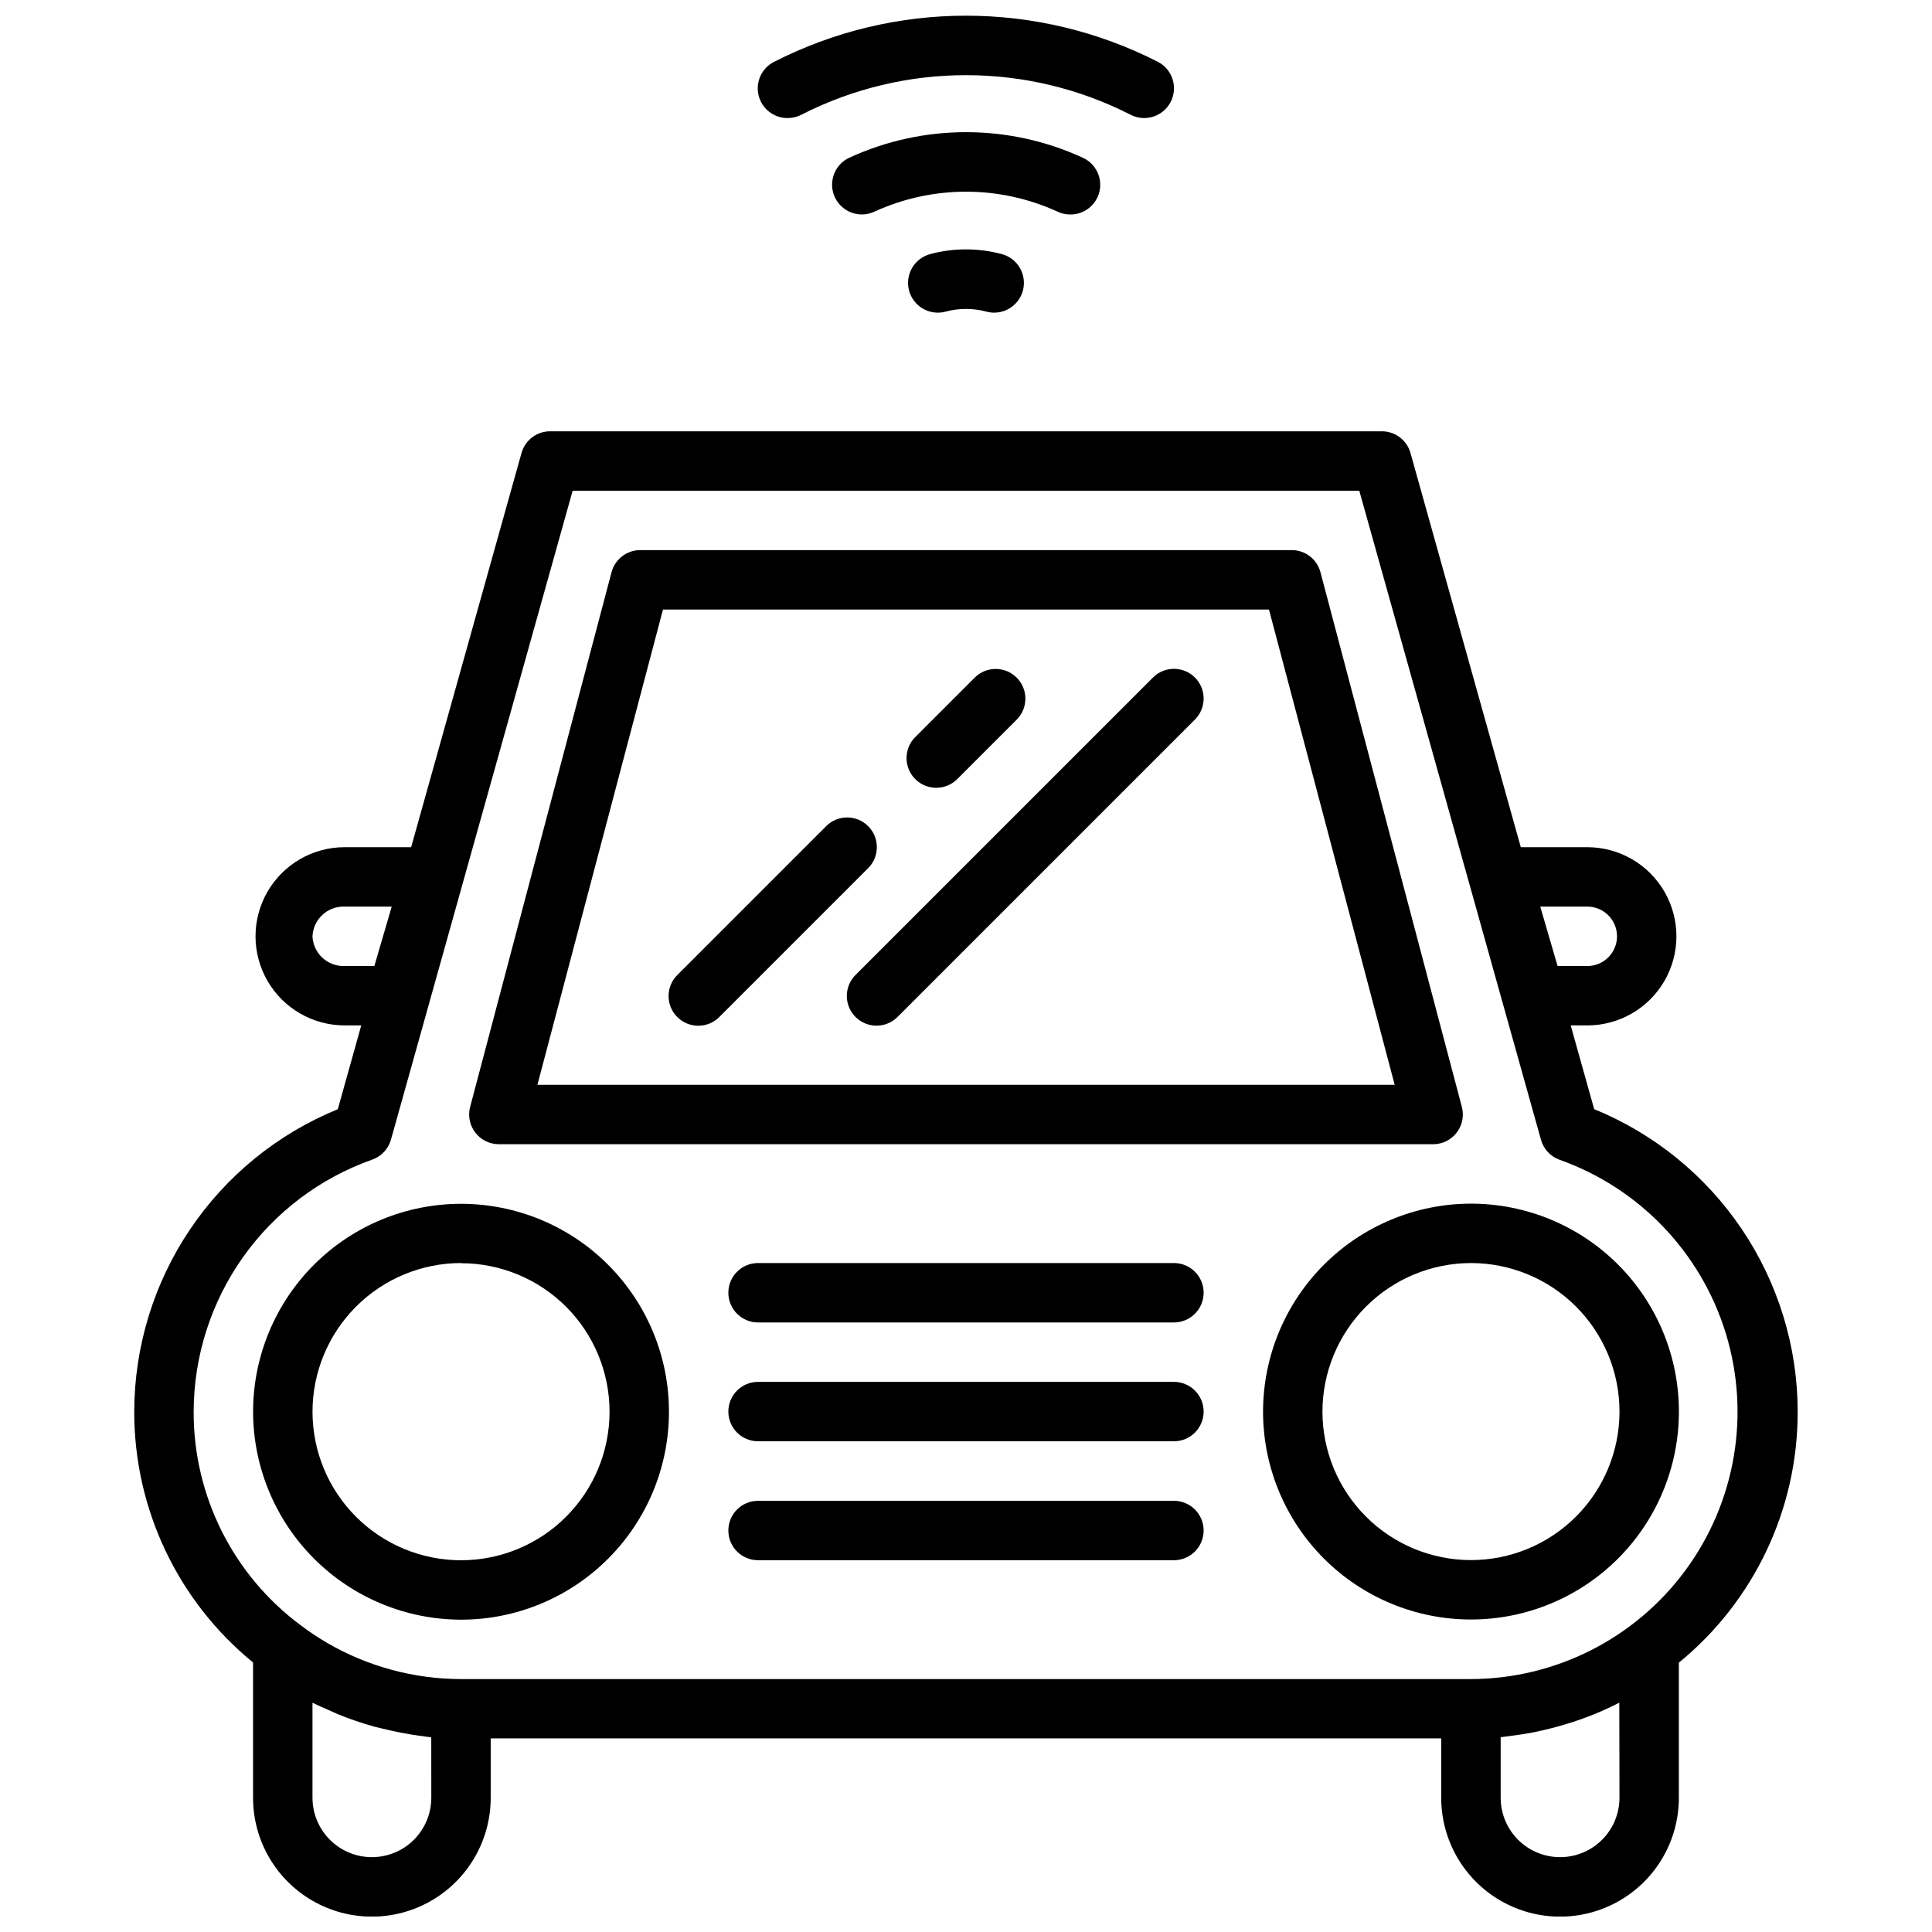
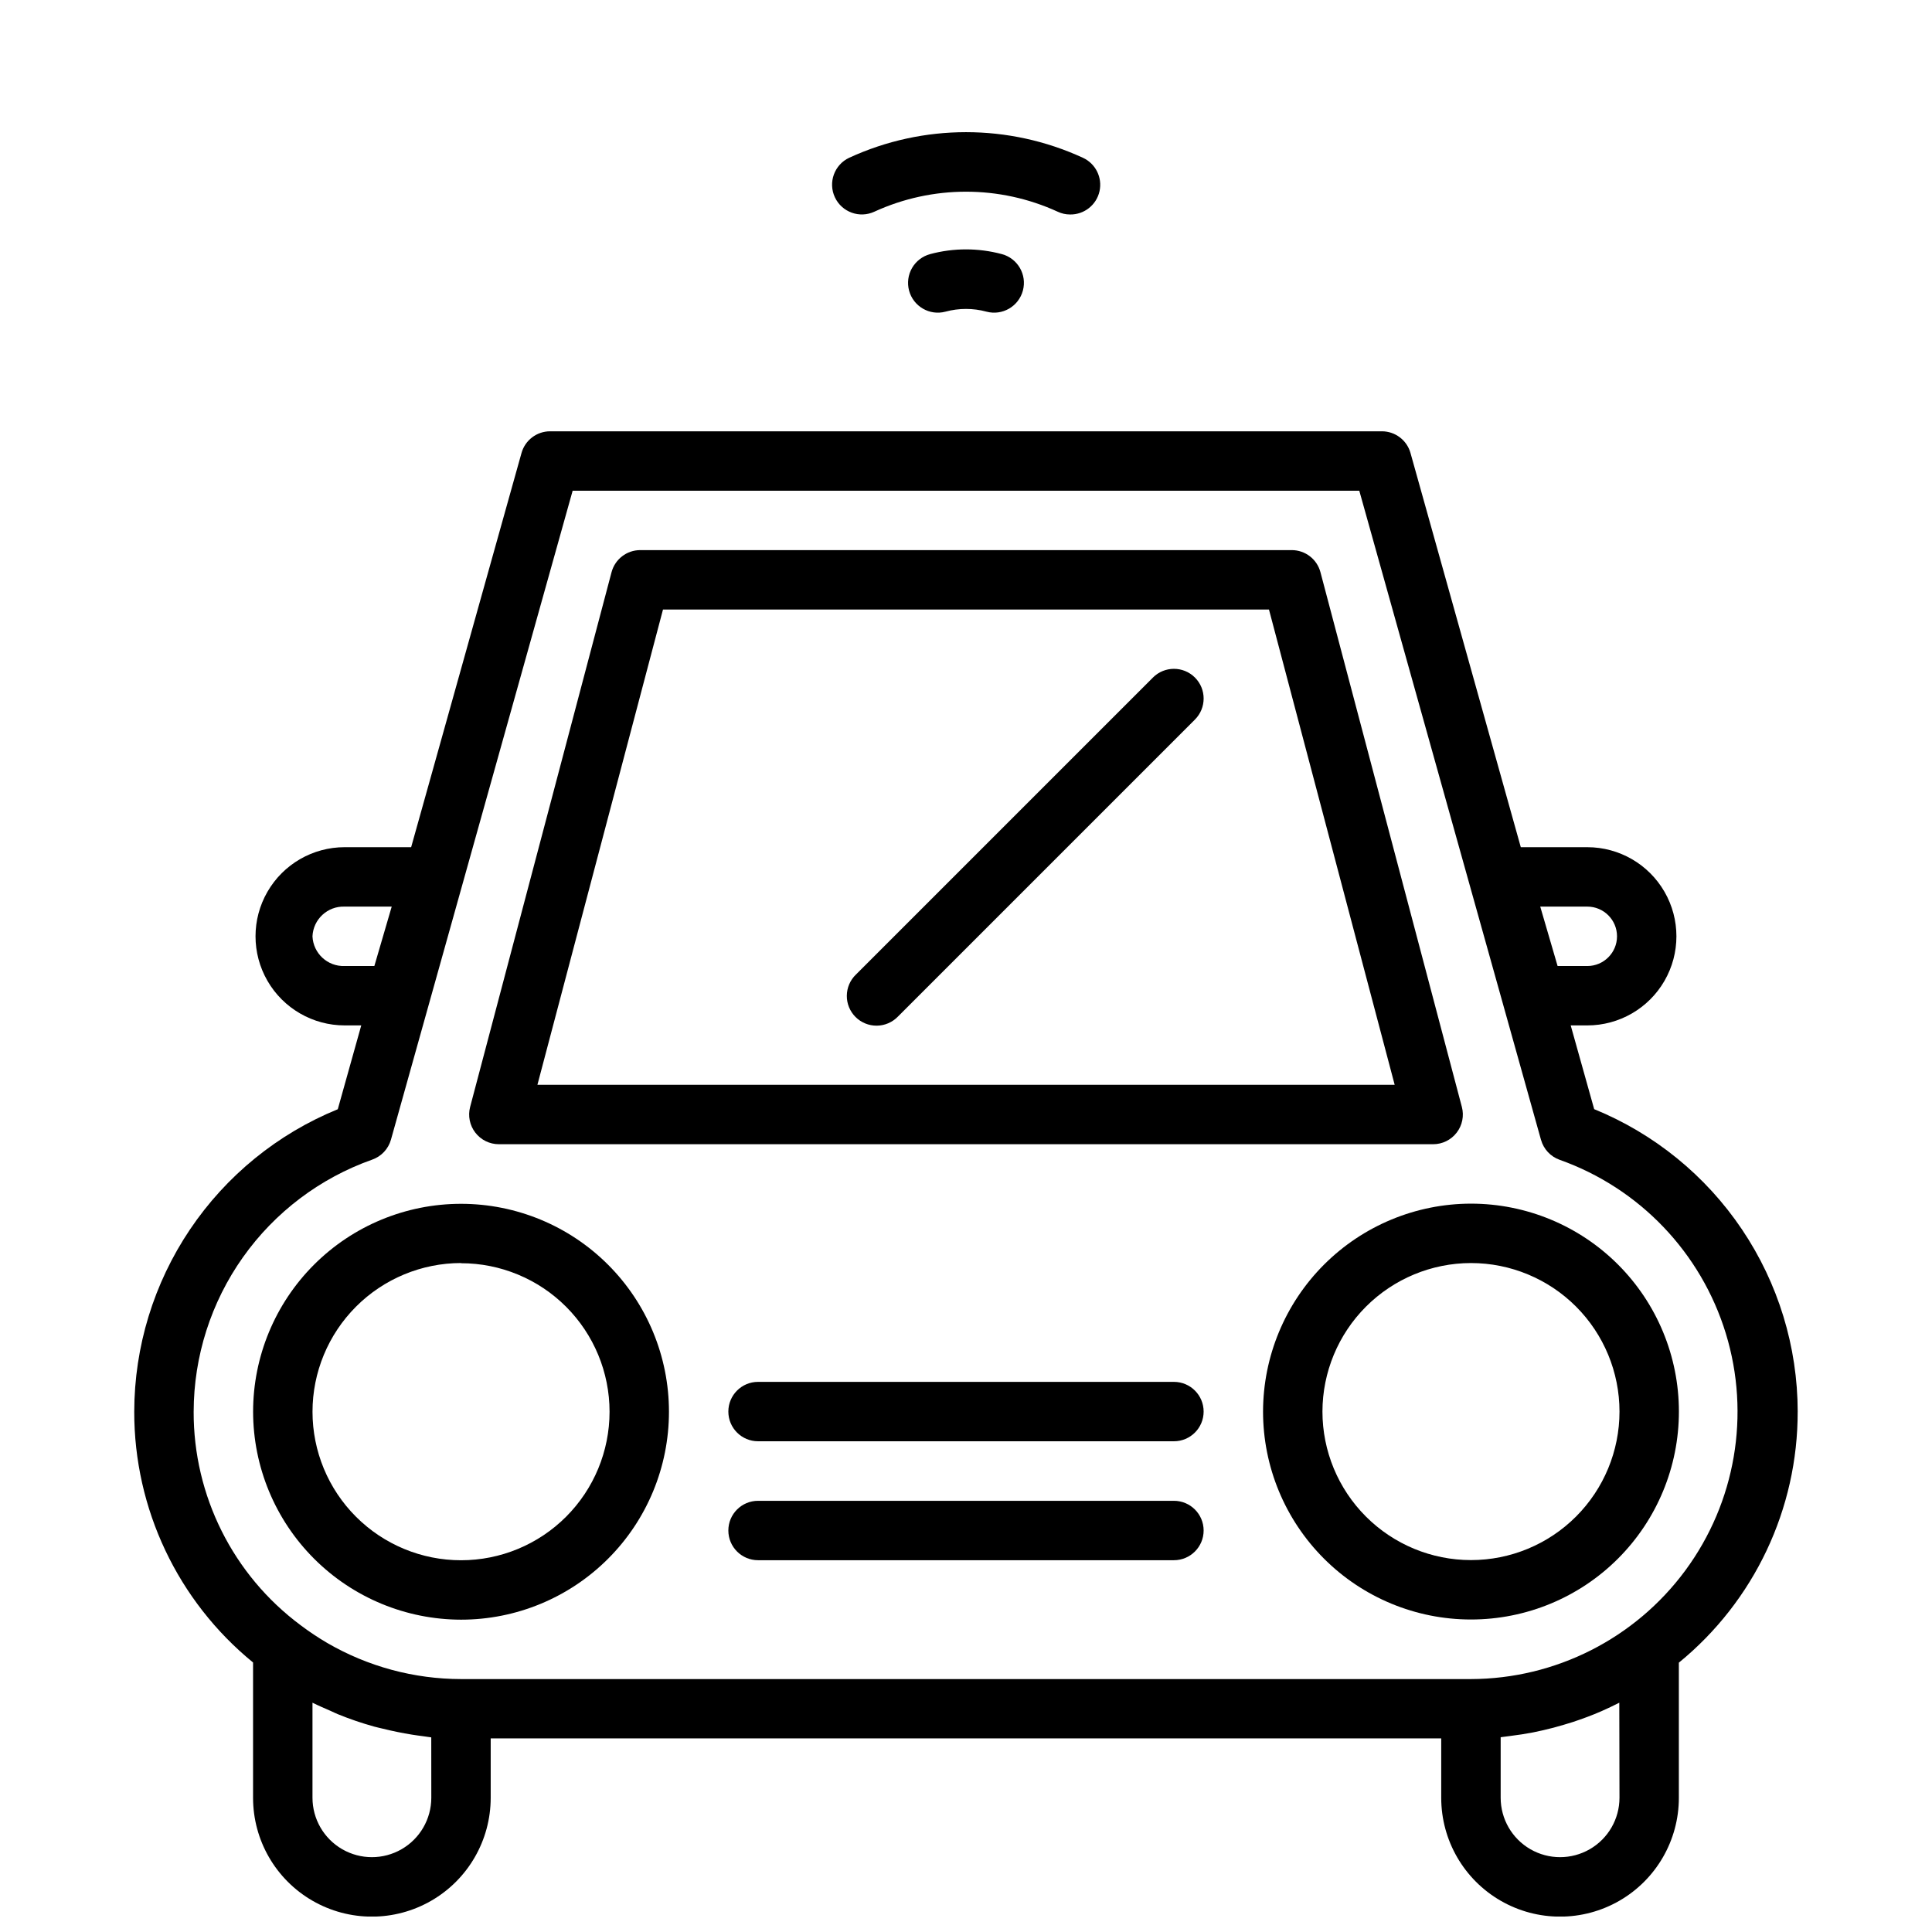
<svg xmlns="http://www.w3.org/2000/svg" width="800px" height="800px" version="1.1" viewBox="144 144 512 512">
  <defs>
    <clipPath id="b">
-       <path d="m344 148.09h112v27.906h-112z" />
-     </clipPath>
+       </clipPath>
    <clipPath id="a">
      <path d="m179 258h442v393.9h-442z" />
    </clipPath>
  </defs>
  <path d="m390.5 211.34c-2.019 0.543-3.746 1.863-4.793 3.672-1.051 1.812-1.336 3.965-0.797 5.988 1.125 4.211 5.449 6.715 9.66 5.59 3.551-0.961 7.297-0.961 10.848 0 4.211 1.125 8.535-1.379 9.66-5.59 1.125-4.211-1.379-8.535-5.59-9.66-6.219-1.668-12.77-1.668-18.988 0z" />
  <path d="m427.6 200.84c3.723 0.047 6.969-2.519 7.781-6.152 0.812-3.633-1.031-7.34-4.418-8.883-19.648-9.039-42.266-9.039-61.914 0-3.945 1.852-5.641 6.547-3.793 10.488 1.852 3.945 6.547 5.641 10.492 3.793 15.398-7.047 33.105-7.047 48.508 0 1.043 0.5 2.188 0.758 3.344 0.754z" />
  <g clip-path="url(#b)">
    <path d="m352.77 175.29c1.301-0.004 2.582-0.328 3.723-0.945 27.332-13.902 59.664-13.902 86.996 0 3.84 2.062 8.625 0.625 10.688-3.211 2.066-3.84 0.629-8.625-3.211-10.691-32.004-16.379-69.93-16.379-101.93 0-3.227 1.688-4.875 5.367-3.984 8.898s4.082 5.988 7.723 5.949z" />
  </g>
  <path d="m266.18 573.23c14.613 0 28.629-5.805 38.961-16.141 10.336-10.332 16.141-24.348 16.141-38.965 0-14.613-5.805-28.629-16.141-38.965-10.332-10.332-24.348-16.137-38.961-16.137-14.617 0-28.633 5.805-38.965 16.137-10.336 10.336-16.141 24.352-16.141 38.965 0.02 14.609 5.828 28.613 16.16 38.945 10.328 10.328 24.336 16.141 38.945 16.16zm0-94.465c10.438 0 20.449 4.148 27.832 11.527 7.379 7.383 11.527 17.395 11.527 27.832 0 10.441-4.148 20.453-11.527 27.832-7.383 7.383-17.395 11.527-27.832 11.527-10.441 0-20.453-4.144-27.832-11.527-7.383-7.379-11.531-17.391-11.531-27.832s4.148-20.457 11.527-27.848 17.391-11.547 27.836-11.559z" />
  <path d="m478.72 518.08c0 14.617 5.805 28.633 16.141 38.965 10.332 10.336 24.348 16.141 38.965 16.141 14.613 0 28.629-5.805 38.965-16.141 10.332-10.332 16.137-24.348 16.137-38.965 0-14.613-5.805-28.629-16.137-38.965-10.336-10.332-24.352-16.137-38.965-16.137-14.609 0.016-28.613 5.828-38.945 16.16-10.328 10.328-16.141 24.332-16.16 38.941zm55.105-39.359c10.438 0 20.449 4.148 27.832 11.527 7.379 7.383 11.527 17.395 11.527 27.832 0 10.441-4.148 20.449-11.527 27.832-7.383 7.383-17.395 11.527-27.832 11.527-10.441 0-20.453-4.144-27.832-11.527-7.383-7.383-11.531-17.391-11.531-27.832 0.016-10.434 4.164-20.438 11.543-27.816 7.379-7.379 17.383-11.531 27.82-11.543z" />
-   <path d="m455.1 478.72h-110.21c-4.348 0-7.871 3.523-7.871 7.871s3.523 7.871 7.871 7.871h110.21c4.348 0 7.875-3.523 7.875-7.871s-3.527-7.871-7.875-7.871z" />
  <path d="m455.1 510.21h-110.21c-4.348 0-7.871 3.523-7.871 7.871s3.523 7.871 7.871 7.871h110.21c4.348 0 7.875-3.523 7.875-7.871s-3.527-7.871-7.875-7.871z" />
  <path d="m455.1 541.73h-110.21c-4.348 0-7.871 3.523-7.871 7.871 0 4.348 3.523 7.871 7.871 7.871h110.21c4.348 0 7.875-3.523 7.875-7.871 0-4.348-3.527-7.871-7.875-7.871z" />
  <path d="m276.2 447.23h247.6c2.445 0 4.75-1.137 6.238-3.074 1.492-1.938 1.996-4.457 1.367-6.82l-37.473-141.7c-0.914-3.453-4.039-5.852-7.609-5.852h-172.65c-3.578 0-6.703 2.41-7.613 5.867l-37.473 141.7c-0.621 2.359-0.113 4.879 1.379 6.812 1.488 1.934 3.793 3.066 6.234 3.066zm43.5-141.7h160.59l33.312 125.95h-227.18z" />
  <g clip-path="url(#a)">
    <path d="m620.41 518.08c-0.027-17.203-5.168-34.008-14.773-48.277-9.605-14.273-23.238-25.363-39.164-31.867l-6.219-22.191h4.402-0.004c8.438 0 16.234-4.5 20.453-11.809 4.219-7.305 4.219-16.309 0-23.613-4.219-7.309-12.016-11.809-20.453-11.809h-17.625l-29.242-104.5c-0.965-3.383-4.062-5.719-7.582-5.715h-220.42c-3.531 0-6.629 2.356-7.578 5.754l-29.246 104.46h-17.625c-8.438 0-16.234 4.5-20.453 11.809-4.219 7.305-4.219 16.309 0 23.613 4.219 7.309 12.016 11.809 20.453 11.809h4.402l-6.219 22.215h-0.004c-15.922 6.5-29.551 17.59-39.156 31.855s-14.75 31.066-14.781 48.266c-0.039 25.773 11.523 50.195 31.488 66.496v35.863c0 11.25 6 21.645 15.742 27.27s21.746 5.625 31.488 0c9.742-5.625 15.746-16.02 15.746-27.27v-15.742h251.9v15.742c0 11.25 6.004 21.645 15.746 27.27 9.742 5.625 21.746 5.625 31.488 0 9.742-5.625 15.742-16.02 15.742-27.27v-35.816c19.973-16.312 31.539-40.754 31.488-66.543zm-55.758-133.82c4.348 0 7.875 3.523 7.875 7.871s-3.527 7.875-7.875 7.875h-7.871l-4.598-15.742zm-337.84 7.871c0.199-4.519 4.004-8.035 8.527-7.871h12.469l-4.598 15.742h-7.871v0.004c-4.523 0.164-8.328-3.352-8.527-7.875zm-31.488 125.95c0.027-14.652 4.59-28.938 13.062-40.895 8.473-11.957 20.441-20.996 34.258-25.875 2.422-0.852 4.277-2.832 4.969-5.305l48.145-171.96h208.47l48.152 172.02h0.004c0.691 2.473 2.543 4.453 4.965 5.305 21.133 7.512 37.457 24.586 44.02 46.031 6.559 21.449 2.578 44.734-10.738 62.781-13.312 18.047-34.383 28.727-56.809 28.789h-267.65c-12.445-0.016-24.664-3.312-35.426-9.555-2.453-1.434-4.82-3.012-7.086-4.723-17.895-13.305-28.41-34.316-28.34-56.617zm62.977 102.34c0 5.625-3 10.824-7.871 13.637-4.871 2.812-10.871 2.812-15.742 0s-7.875-8.012-7.875-13.637v-25.188c1.574 0.789 3.203 1.473 4.816 2.18 0.66 0.293 1.309 0.621 1.977 0.898l0.004-0.004c3.106 1.266 6.281 2.348 9.516 3.246 0.789 0.219 1.574 0.379 2.363 0.574 2.551 0.629 5.125 1.156 7.723 1.574 0.992 0.148 1.977 0.301 2.969 0.418 0.707 0.078 1.402 0.227 2.109 0.301zm314.88 0c0 5.625-3 10.824-7.871 13.637s-10.875 2.812-15.746 0-7.871-8.012-7.871-13.637v-16.043c0.203 0 0.41-0.062 0.605-0.078 0.645-0.062 1.281-0.18 1.922-0.25 2.047-0.25 4.078-0.559 6.102-0.953 0.875-0.172 1.75-0.363 2.621-0.566 1.859-0.418 3.699-0.914 5.512-1.457 0.789-0.242 1.574-0.465 2.363-0.723 2.559-0.852 5.094-1.777 7.59-2.875 1.574-0.691 3.148-1.441 4.723-2.242z" />
  </g>
-   <path d="m374.07 362.94c-3.074-3.074-8.055-3.074-11.129 0l-39.359 39.359c-1.52 1.469-2.387 3.484-2.402 5.594-0.02 2.113 0.812 4.141 2.305 5.637 1.492 1.492 3.523 2.32 5.633 2.305 2.113-0.02 4.129-0.887 5.594-2.402l39.359-39.359v-0.004c3.074-3.074 3.074-8.055 0-11.129z" />
-   <path d="m392.12 352.77c2.09 0.008 4.094-0.824 5.566-2.305l15.746-15.746c3.074-3.074 3.078-8.059 0.004-11.133-3.074-3.078-8.059-3.078-11.137-0.004l-15.742 15.742c-2.258 2.25-2.934 5.641-1.715 8.586s4.094 4.863 7.277 4.859z" />
  <path d="m449.54 323.56-78.719 78.719h-0.004c-1.52 1.469-2.383 3.484-2.402 5.594-0.02 2.113 0.812 4.141 2.305 5.637 1.492 1.492 3.523 2.32 5.637 2.305 2.109-0.02 4.125-0.887 5.594-2.402l78.719-78.719v-0.004c3.074-3.074 3.078-8.059 0.004-11.133-3.074-3.078-8.059-3.078-11.133-0.004z" />
</svg>